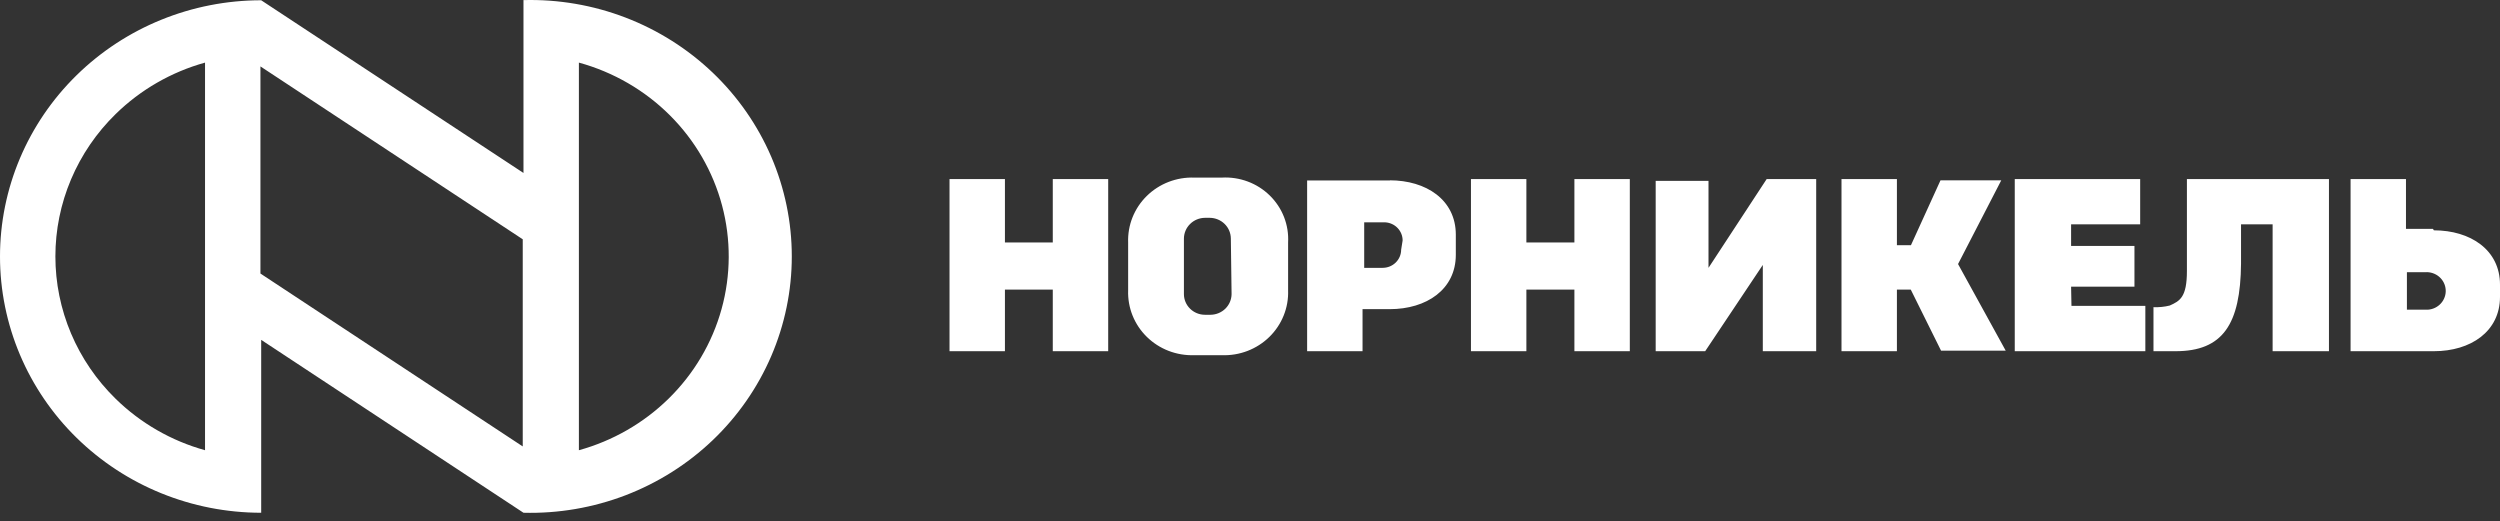
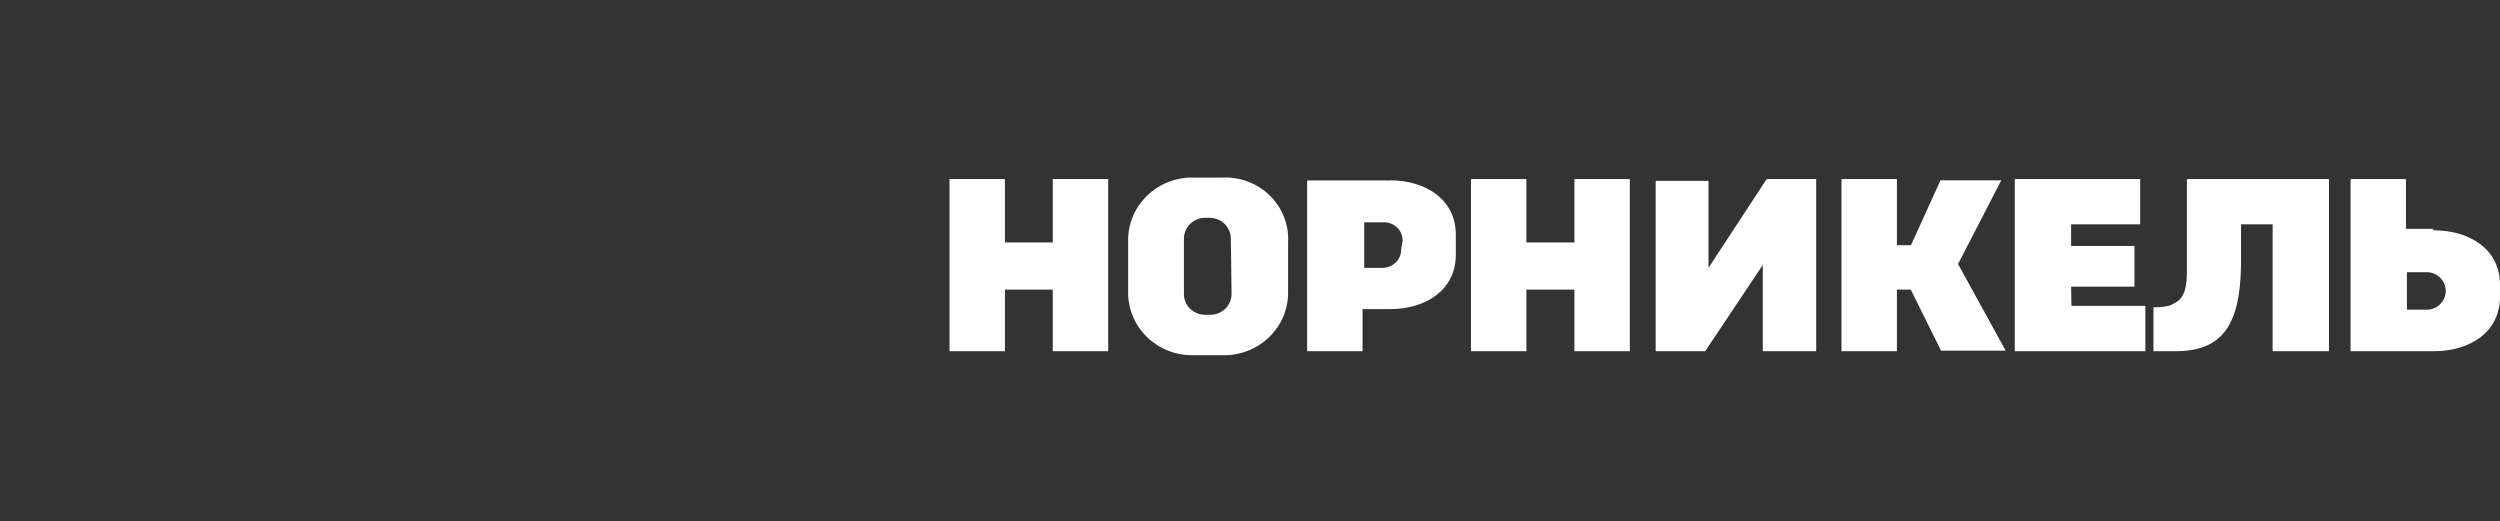
<svg xmlns="http://www.w3.org/2000/svg" width="187" height="39" viewBox="0 0 187 39" fill="none">
  <rect x="0" y="0" width="187" height="39" fill="#333333" stroke="none" />
-   <path d="M78.748 18.137H75.169V13.392H71.024V26.27H75.169V21.661H78.748V26.27H82.893V13.392H78.748V18.137ZM117.765 18.137H114.173V13.392H110.028V26.27H114.173V21.661H117.765V26.27H121.91V13.392H117.765V18.137ZM181.985 17.12H179.967V13.392H175.823V26.27H182.054C184.817 26.27 187 24.792 187 22.203V21.295C187 18.679 184.776 17.228 182.054 17.228M181.625 23.165H180.037V20.36H181.418C181.797 20.336 182.171 20.462 182.456 20.708C182.741 20.955 182.914 21.302 182.938 21.674C182.962 22.046 182.834 22.413 182.583 22.692C182.331 22.972 181.977 23.142 181.598 23.165M154.918 21.444H159.657V18.394H154.918V16.781H160.085V13.392H150.704V26.27H160.472V22.881H154.946L154.918 21.444ZM149.695 13.487H145.15L142.939 18.34H141.889V13.392H137.744V26.27H141.889V21.661H142.925L145.191 26.229H150.027L146.462 19.75L149.695 13.487ZM91.39 13.284H89.331C88.675 13.261 88.022 13.371 87.411 13.607C86.8 13.843 86.246 14.199 85.782 14.655C85.318 15.11 84.954 15.654 84.714 16.253C84.474 16.852 84.362 17.493 84.385 18.137V21.715C84.362 22.358 84.474 23 84.714 23.599C84.954 24.198 85.318 24.742 85.782 25.197C86.246 25.652 86.8 26.009 87.411 26.245C88.022 26.48 88.675 26.59 89.331 26.568H91.39C92.047 26.592 92.702 26.484 93.314 26.249C93.926 26.014 94.483 25.657 94.948 25.202C95.413 24.747 95.778 24.202 96.019 23.602C96.261 23.002 96.373 22.36 96.35 21.715V18.137C96.386 17.489 96.282 16.841 96.046 16.235C95.809 15.629 95.445 15.079 94.976 14.621C94.508 14.163 93.947 13.807 93.329 13.577C92.711 13.347 92.05 13.247 91.39 13.284ZM92.122 22C92.118 22.408 91.951 22.799 91.657 23.088C91.362 23.377 90.963 23.541 90.547 23.545H90.132C89.715 23.545 89.314 23.382 89.019 23.092C88.723 22.802 88.557 22.41 88.557 22V17.838C88.561 17.43 88.728 17.038 89.023 16.75C89.317 16.46 89.716 16.297 90.132 16.293H90.492C90.908 16.297 91.307 16.46 91.602 16.75C91.896 17.038 92.063 17.43 92.067 17.838L92.122 22ZM163.581 20.278C163.581 22.23 163.056 22.515 162.296 22.854C161.899 22.953 161.489 22.994 161.08 22.976V26.27H162.738C166.275 26.27 167.588 24.25 167.629 19.722C167.629 18.692 167.629 17.689 167.629 16.781H169.992V26.27H174.206V13.392H163.581V20.278ZM103.99 13.501H97.773V26.27H101.918V23.125H103.949C106.712 23.125 108.895 21.647 108.895 19.058V17.554C108.895 14.938 106.671 13.487 103.949 13.487M104.806 18.679C104.806 19.038 104.66 19.383 104.401 19.637C104.142 19.891 103.79 20.034 103.424 20.034H102.042V16.632H103.631C103.981 16.656 104.308 16.809 104.546 17.061C104.785 17.313 104.917 17.644 104.916 17.987L104.806 18.679ZM127.796 20.034V13.528H123.845V26.27H127.548L131.858 19.817V26.27H135.851V13.392H132.148L127.796 20.034Z" fill="white" />
-   <path d="M39.156 0.007V12.938L19.537 0.02C14.355 0.02 9.386 2.04 5.722 5.634C2.058 9.229 0 14.104 0 19.187C0 24.27 2.058 29.146 5.722 32.74C9.386 36.334 14.355 38.354 19.537 38.354V25.422L39.156 38.354C41.766 38.422 44.364 37.976 46.796 37.044C49.227 36.111 51.444 34.709 53.315 32.922C55.186 31.135 56.672 28.998 57.688 26.638C58.703 24.278 59.226 21.742 59.226 19.18C59.226 16.619 58.703 14.083 57.688 11.723C56.672 9.363 55.186 7.226 53.315 5.439C51.444 3.652 49.227 2.25 46.796 1.317C44.364 0.384 41.766 -0.061 39.156 0.007ZM15.336 33.677C12.809 32.974 10.508 31.649 8.649 29.828C7.221 28.431 6.088 26.772 5.314 24.945C4.541 23.118 4.143 21.159 4.143 19.18C4.143 17.202 4.541 15.243 5.314 13.416C6.088 11.589 7.221 9.929 8.649 8.533C10.508 6.712 12.809 5.387 15.336 4.683V33.677ZM19.481 20.461V4.968L39.101 17.899V33.393L19.481 20.461ZM50.002 29.828C48.14 31.652 45.833 32.977 43.301 33.677V4.683C45.882 5.391 48.229 6.75 50.108 8.625C51.987 10.499 53.332 12.824 54.01 15.368C54.688 17.912 54.675 20.585 53.971 23.122C53.268 25.659 51.9 27.971 50.002 29.828Z" fill="white" />
+   <path d="M78.748 18.137H75.169V13.392H71.024V26.27H75.169V21.661H78.748V26.27H82.893V13.392H78.748V18.137ZM117.765 18.137H114.173V13.392H110.028V26.27H114.173V21.661H117.765V26.27H121.91V13.392H117.765V18.137ZM181.985 17.12H179.967V13.392H175.823V26.27H182.054C184.817 26.27 187 24.792 187 22.203V21.295C187 18.679 184.776 17.228 182.054 17.228M181.625 23.165H180.037V20.36H181.418C181.797 20.336 182.171 20.462 182.456 20.708C182.741 20.955 182.914 21.302 182.938 21.674C182.962 22.046 182.834 22.413 182.583 22.692C182.331 22.972 181.977 23.142 181.598 23.165M154.918 21.444H159.657V18.394H154.918V16.781H160.085V13.392H150.704V26.27H160.472V22.881H154.946L154.918 21.444ZM149.695 13.487H145.15L142.939 18.34H141.889V13.392H137.744V26.27H141.889V21.661H142.925L145.191 26.229H150.027L146.462 19.75L149.695 13.487ZM91.39 13.284H89.331C88.675 13.261 88.022 13.371 87.411 13.607C86.8 13.843 86.246 14.199 85.782 14.655C85.318 15.11 84.954 15.654 84.714 16.253C84.474 16.852 84.362 17.493 84.385 18.137V21.715C84.362 22.358 84.474 23 84.714 23.599C84.954 24.198 85.318 24.742 85.782 25.197C86.246 25.652 86.8 26.009 87.411 26.245C88.022 26.48 88.675 26.59 89.331 26.568H91.39C92.047 26.592 92.702 26.484 93.314 26.249C93.926 26.014 94.483 25.657 94.948 25.202C95.413 24.747 95.778 24.202 96.019 23.602C96.261 23.002 96.373 22.36 96.35 21.715V18.137C96.386 17.489 96.282 16.841 96.046 16.235C95.809 15.629 95.445 15.079 94.976 14.621C94.508 14.163 93.947 13.807 93.329 13.577C92.711 13.347 92.05 13.247 91.39 13.284ZM92.122 22C92.118 22.408 91.951 22.799 91.657 23.088C91.362 23.377 90.963 23.541 90.547 23.545H90.132C89.715 23.545 89.314 23.382 89.019 23.092C88.723 22.802 88.557 22.41 88.557 22V17.838C88.561 17.43 88.728 17.038 89.023 16.75C89.317 16.46 89.716 16.297 90.132 16.293H90.492C90.908 16.297 91.307 16.46 91.602 16.75C91.896 17.038 92.063 17.43 92.067 17.838L92.122 22ZM163.581 20.278C163.581 22.23 163.056 22.515 162.296 22.854C161.899 22.953 161.489 22.994 161.08 22.976V26.27H162.738C166.275 26.27 167.588 24.25 167.629 19.722C167.629 18.692 167.629 17.689 167.629 16.781H169.992V26.27H174.206V13.392H163.581ZM103.99 13.501H97.773V26.27H101.918V23.125H103.949C106.712 23.125 108.895 21.647 108.895 19.058V17.554C108.895 14.938 106.671 13.487 103.949 13.487M104.806 18.679C104.806 19.038 104.66 19.383 104.401 19.637C104.142 19.891 103.79 20.034 103.424 20.034H102.042V16.632H103.631C103.981 16.656 104.308 16.809 104.546 17.061C104.785 17.313 104.917 17.644 104.916 17.987L104.806 18.679ZM127.796 20.034V13.528H123.845V26.27H127.548L131.858 19.817V26.27H135.851V13.392H132.148L127.796 20.034Z" fill="white" />
</svg>